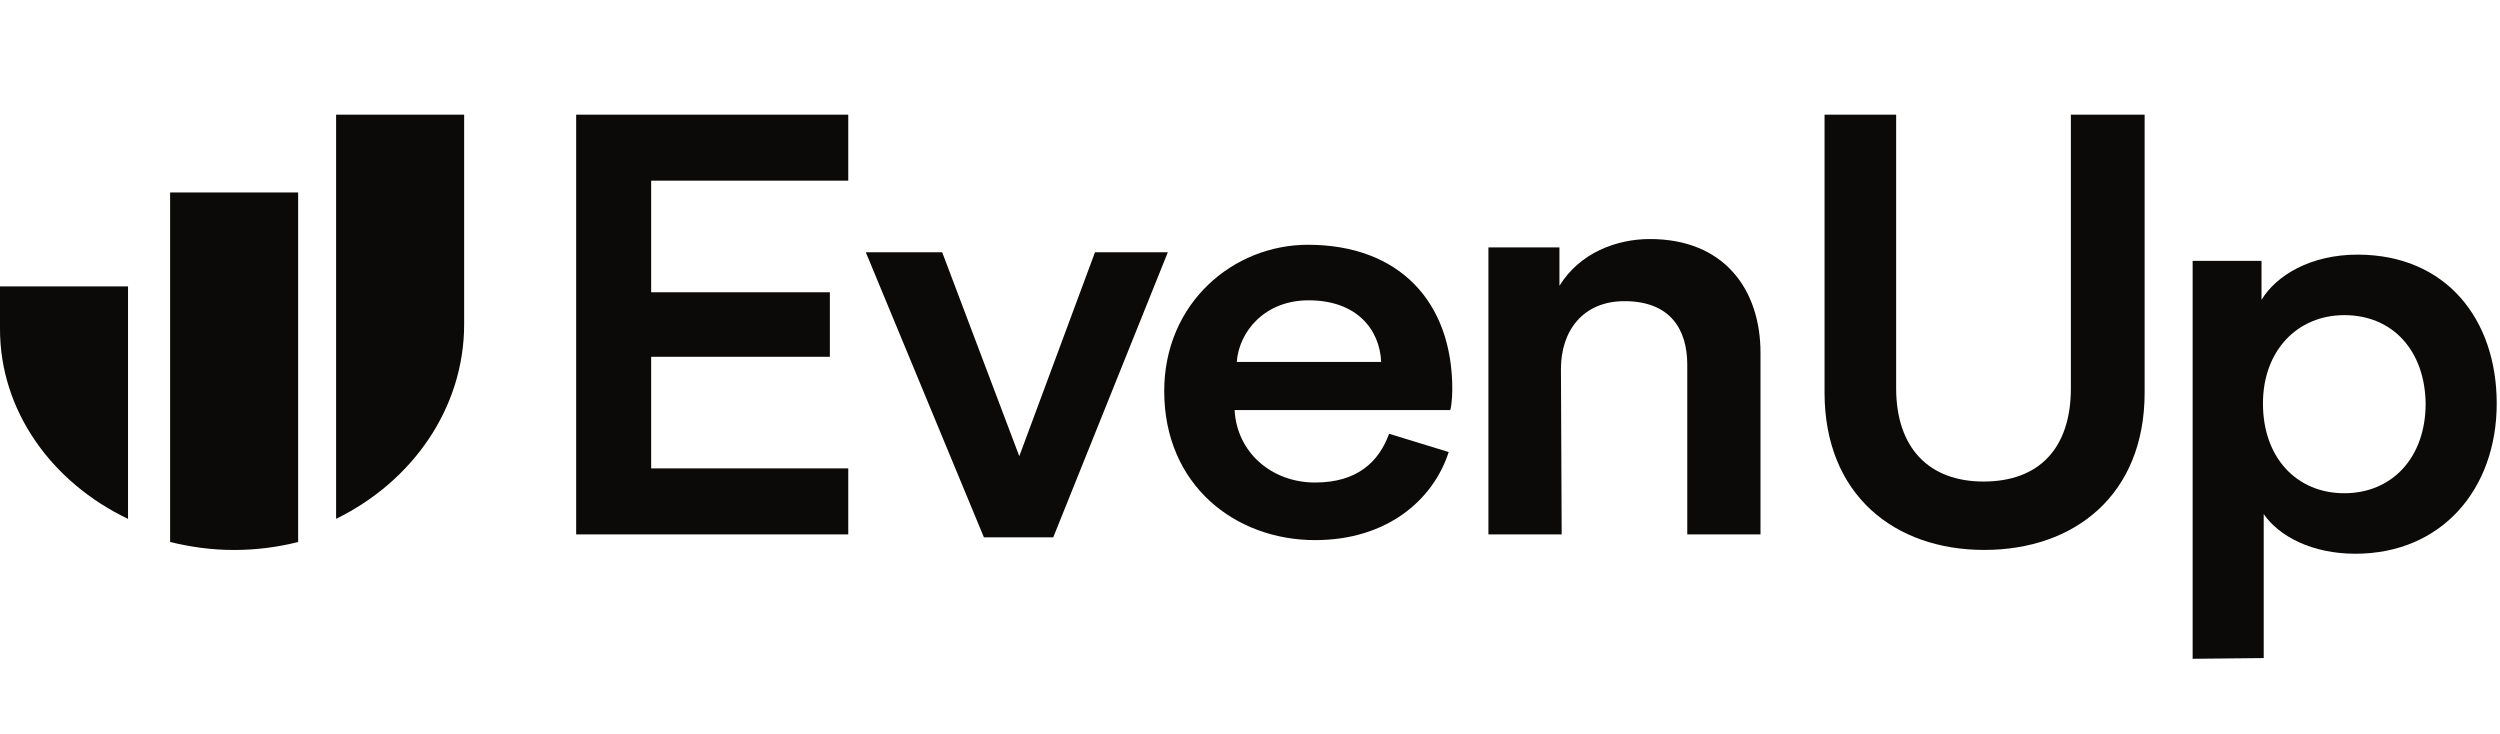
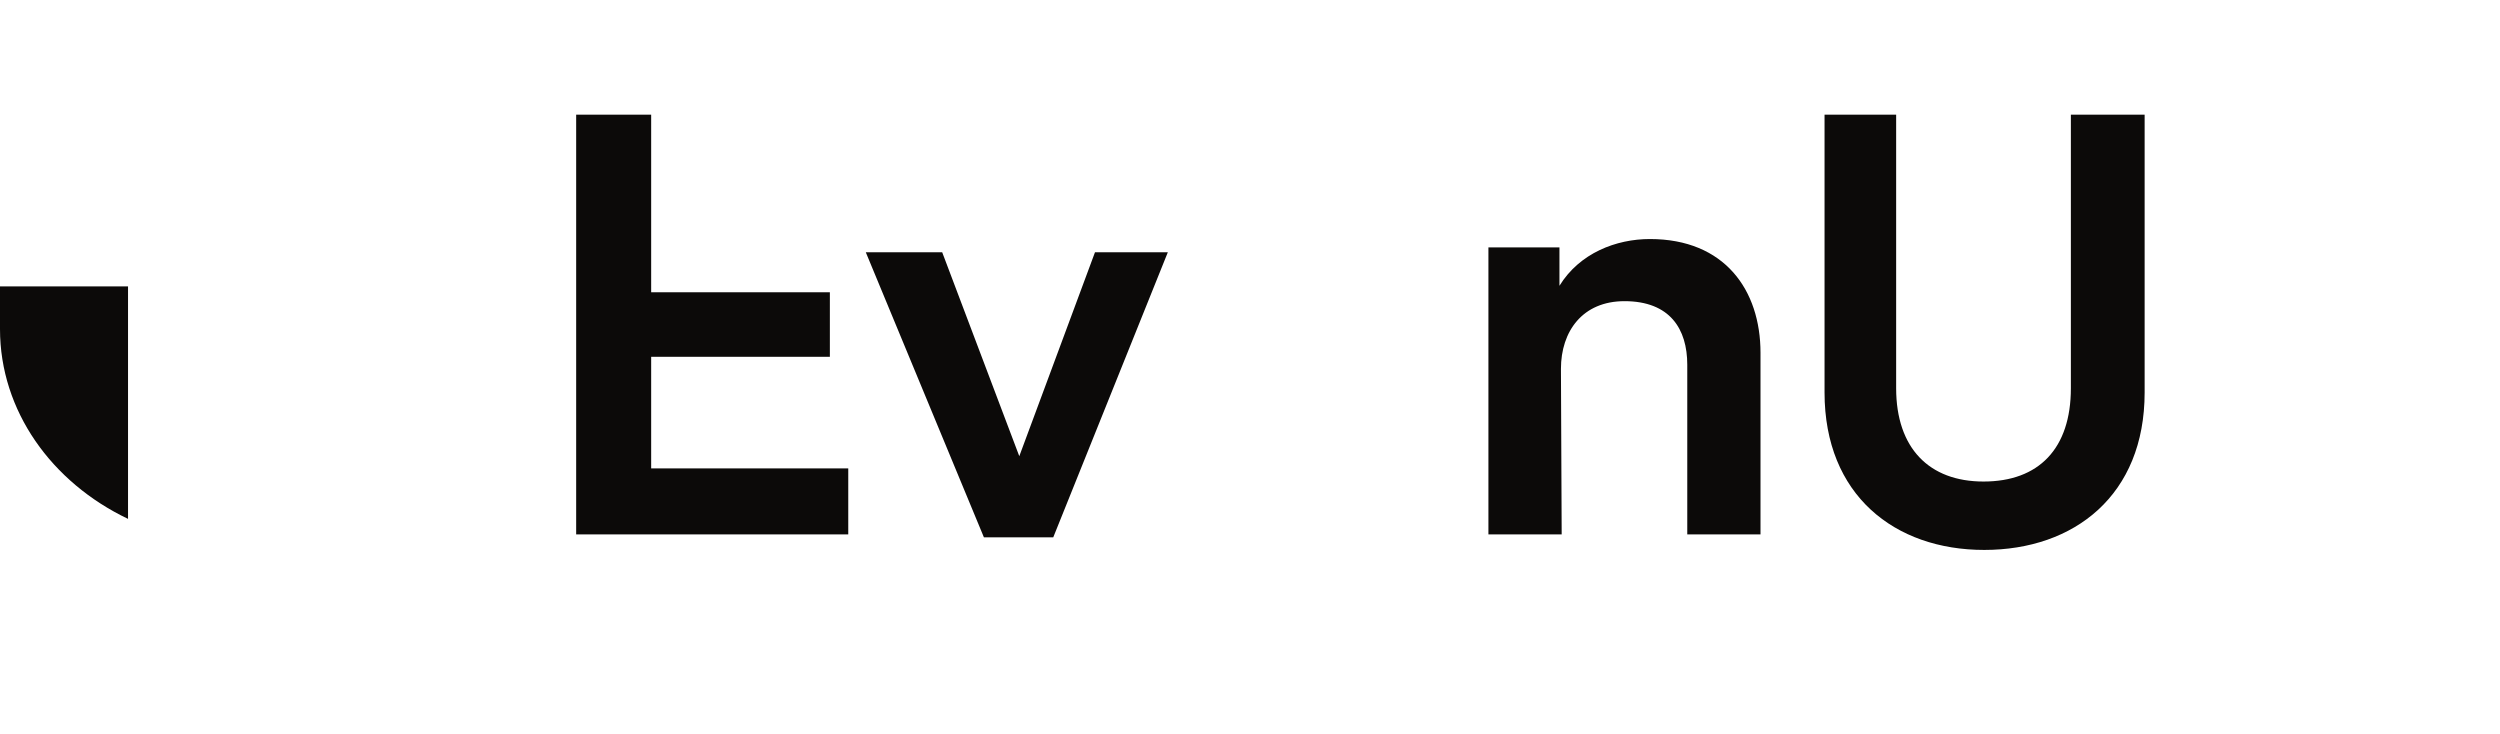
<svg xmlns="http://www.w3.org/2000/svg" width="109" height="32" viewBox="0 0 109 32" fill="none">
  <g clip-path="url(#clip0_890_158)">
    <path fill-rule="evenodd" clip-rule="evenodd" d="M5.582 12.457V22.623C2.253 21.034 0 17.915 0 14.346V12.487H5.582V12.457Z" fill="#0C0A09" />
-     <path fill-rule="evenodd" clip-rule="evenodd" d="M12.999 8.391V23.631C12.125 23.852 11.183 23.979 10.208 23.979C9.233 23.979 8.325 23.852 7.417 23.631V8.391H12.999Z" fill="#0C0A09" />
-     <path fill-rule="evenodd" clip-rule="evenodd" d="M14.654 5V22.621C17.984 20.991 20.237 17.793 20.237 14.133V5H14.654Z" fill="#0C0A09" />
-     <path fill-rule="evenodd" clip-rule="evenodd" d="M25.121 23.299V5H36.984V7.876H28.391V12.742H36.182V15.557H28.391V20.423H36.984V23.299H25.121Z" fill="#0C0A09" />
+     <path fill-rule="evenodd" clip-rule="evenodd" d="M25.121 23.299V5H36.984H28.391V12.742H36.182V15.557H28.391V20.423H36.984V23.299H25.121Z" fill="#0C0A09" />
    <path fill-rule="evenodd" clip-rule="evenodd" d="M45.921 23.429H42.899L37.749 11H41.08L44.441 19.89L47.741 11H50.917L45.921 23.429Z" fill="#0C0A09" />
-     <path fill-rule="evenodd" clip-rule="evenodd" d="M60.219 15.781C60.157 14.364 59.154 13.094 57.056 13.094C55.114 13.094 54.017 14.482 53.923 15.781H60.219ZM63.164 19.709C62.475 21.836 60.438 23.549 57.338 23.549C53.861 23.549 50.76 21.157 50.76 17.051C50.76 13.212 53.767 10.672 57.024 10.672C61.002 10.672 63.32 13.153 63.32 16.963C63.32 17.435 63.258 17.849 63.226 17.878H53.829C53.923 19.709 55.427 21.038 57.338 21.038C59.186 21.038 60.125 20.123 60.564 18.912L63.164 19.709Z" fill="#0C0A09" />
    <path fill-rule="evenodd" clip-rule="evenodd" d="M68.089 23.299H64.895V10.787H67.992V12.461C68.871 11.031 70.468 10.422 71.935 10.422C75.194 10.422 76.758 12.644 76.758 15.384V23.299H73.565V15.902C73.565 14.349 72.815 13.131 70.827 13.131C69.002 13.131 68.057 14.44 68.057 16.084L68.089 23.299Z" fill="#0C0A09" />
    <path fill-rule="evenodd" clip-rule="evenodd" d="M79.55 17.113V5H82.672V16.927C82.672 19.535 84.108 20.995 86.481 20.995C88.885 20.995 90.29 19.567 90.29 16.927V5H93.506V17.113C93.506 21.585 90.446 23.977 86.512 23.977C82.609 23.977 79.55 21.585 79.55 17.113Z" fill="#0C0A09" />
-     <path fill-rule="evenodd" clip-rule="evenodd" d="M102.212 13.74C100.167 13.74 98.665 15.287 98.665 17.592C98.665 19.958 100.135 21.505 102.212 21.505C104.288 21.505 105.758 19.958 105.758 17.592C105.726 15.287 104.32 13.74 102.212 13.74ZM95.599 28.723V11.375H98.602V13.073C99.24 12.011 100.742 11.102 102.787 11.102C106.652 11.102 108.857 13.922 108.857 17.592C108.857 21.323 106.461 24.143 102.691 24.143C100.806 24.143 99.368 23.385 98.698 22.414V28.692L95.599 28.723Z" fill="#0C0A09" />
  </g>
  <defs>
    <clipPath id="clip0_890_158">
      <rect width="108.857" height="24" fill="white" transform="translate(0 5)" />
    </clipPath>
  </defs>
</svg>